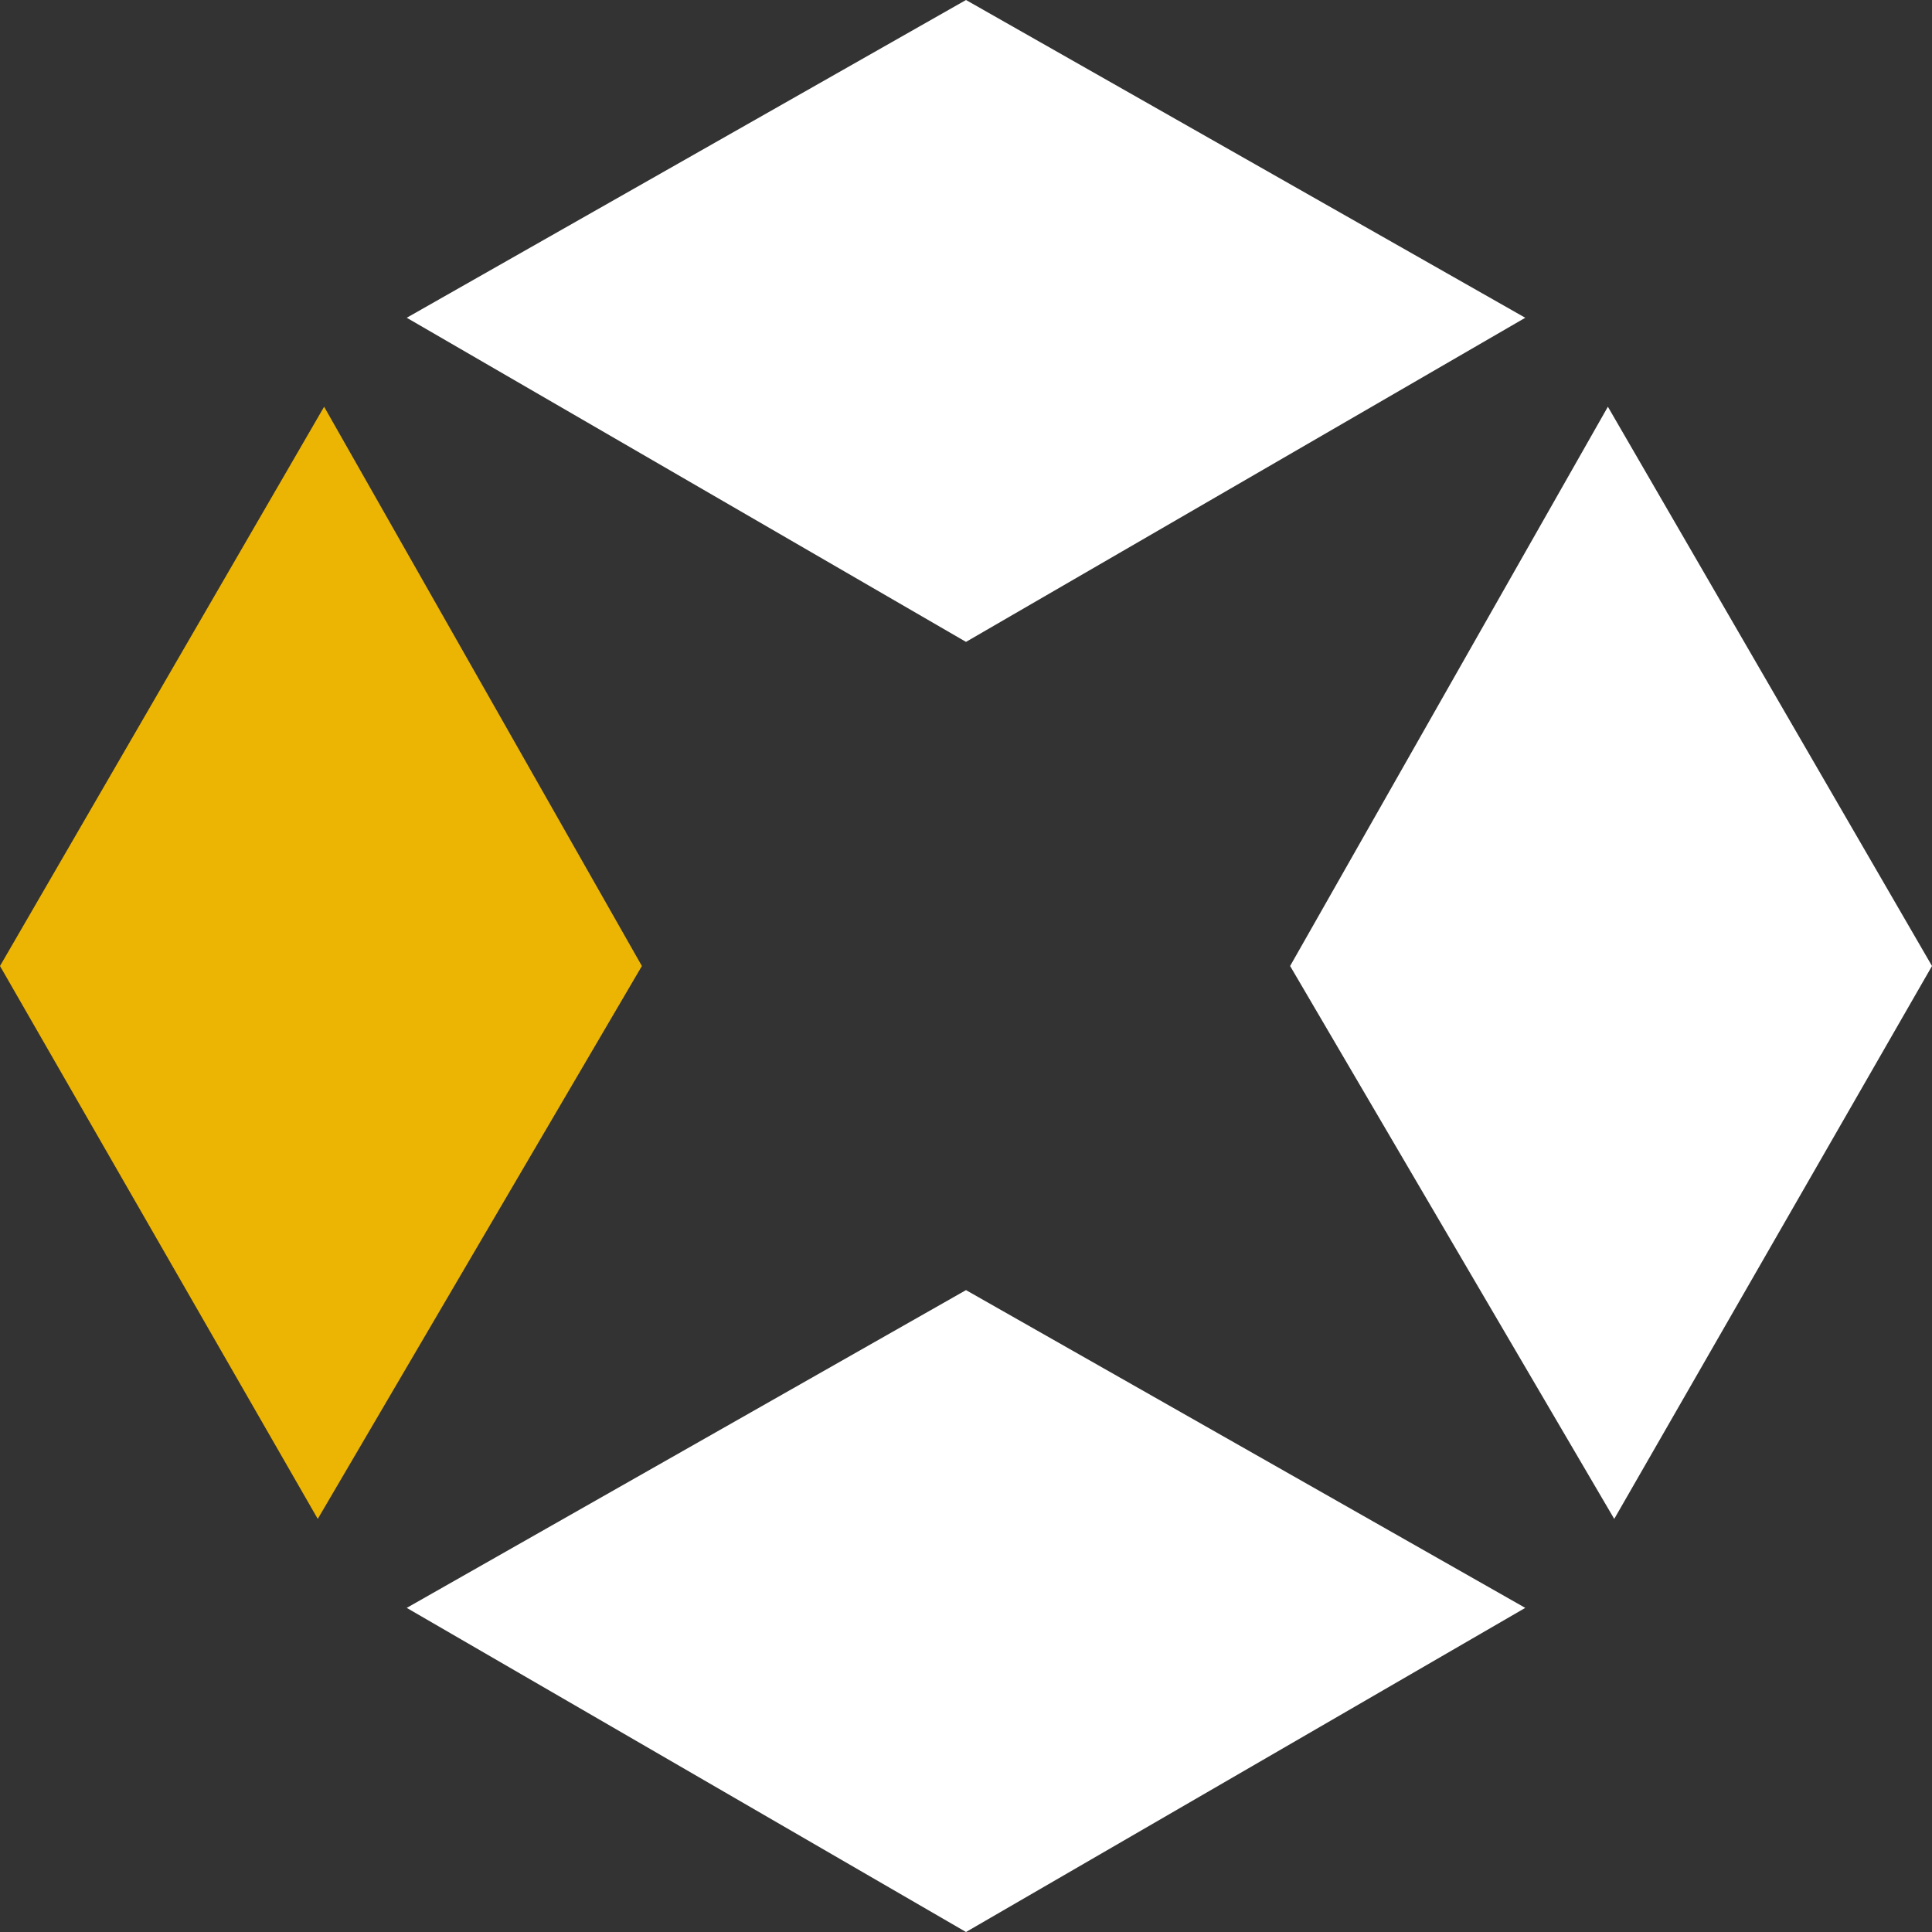
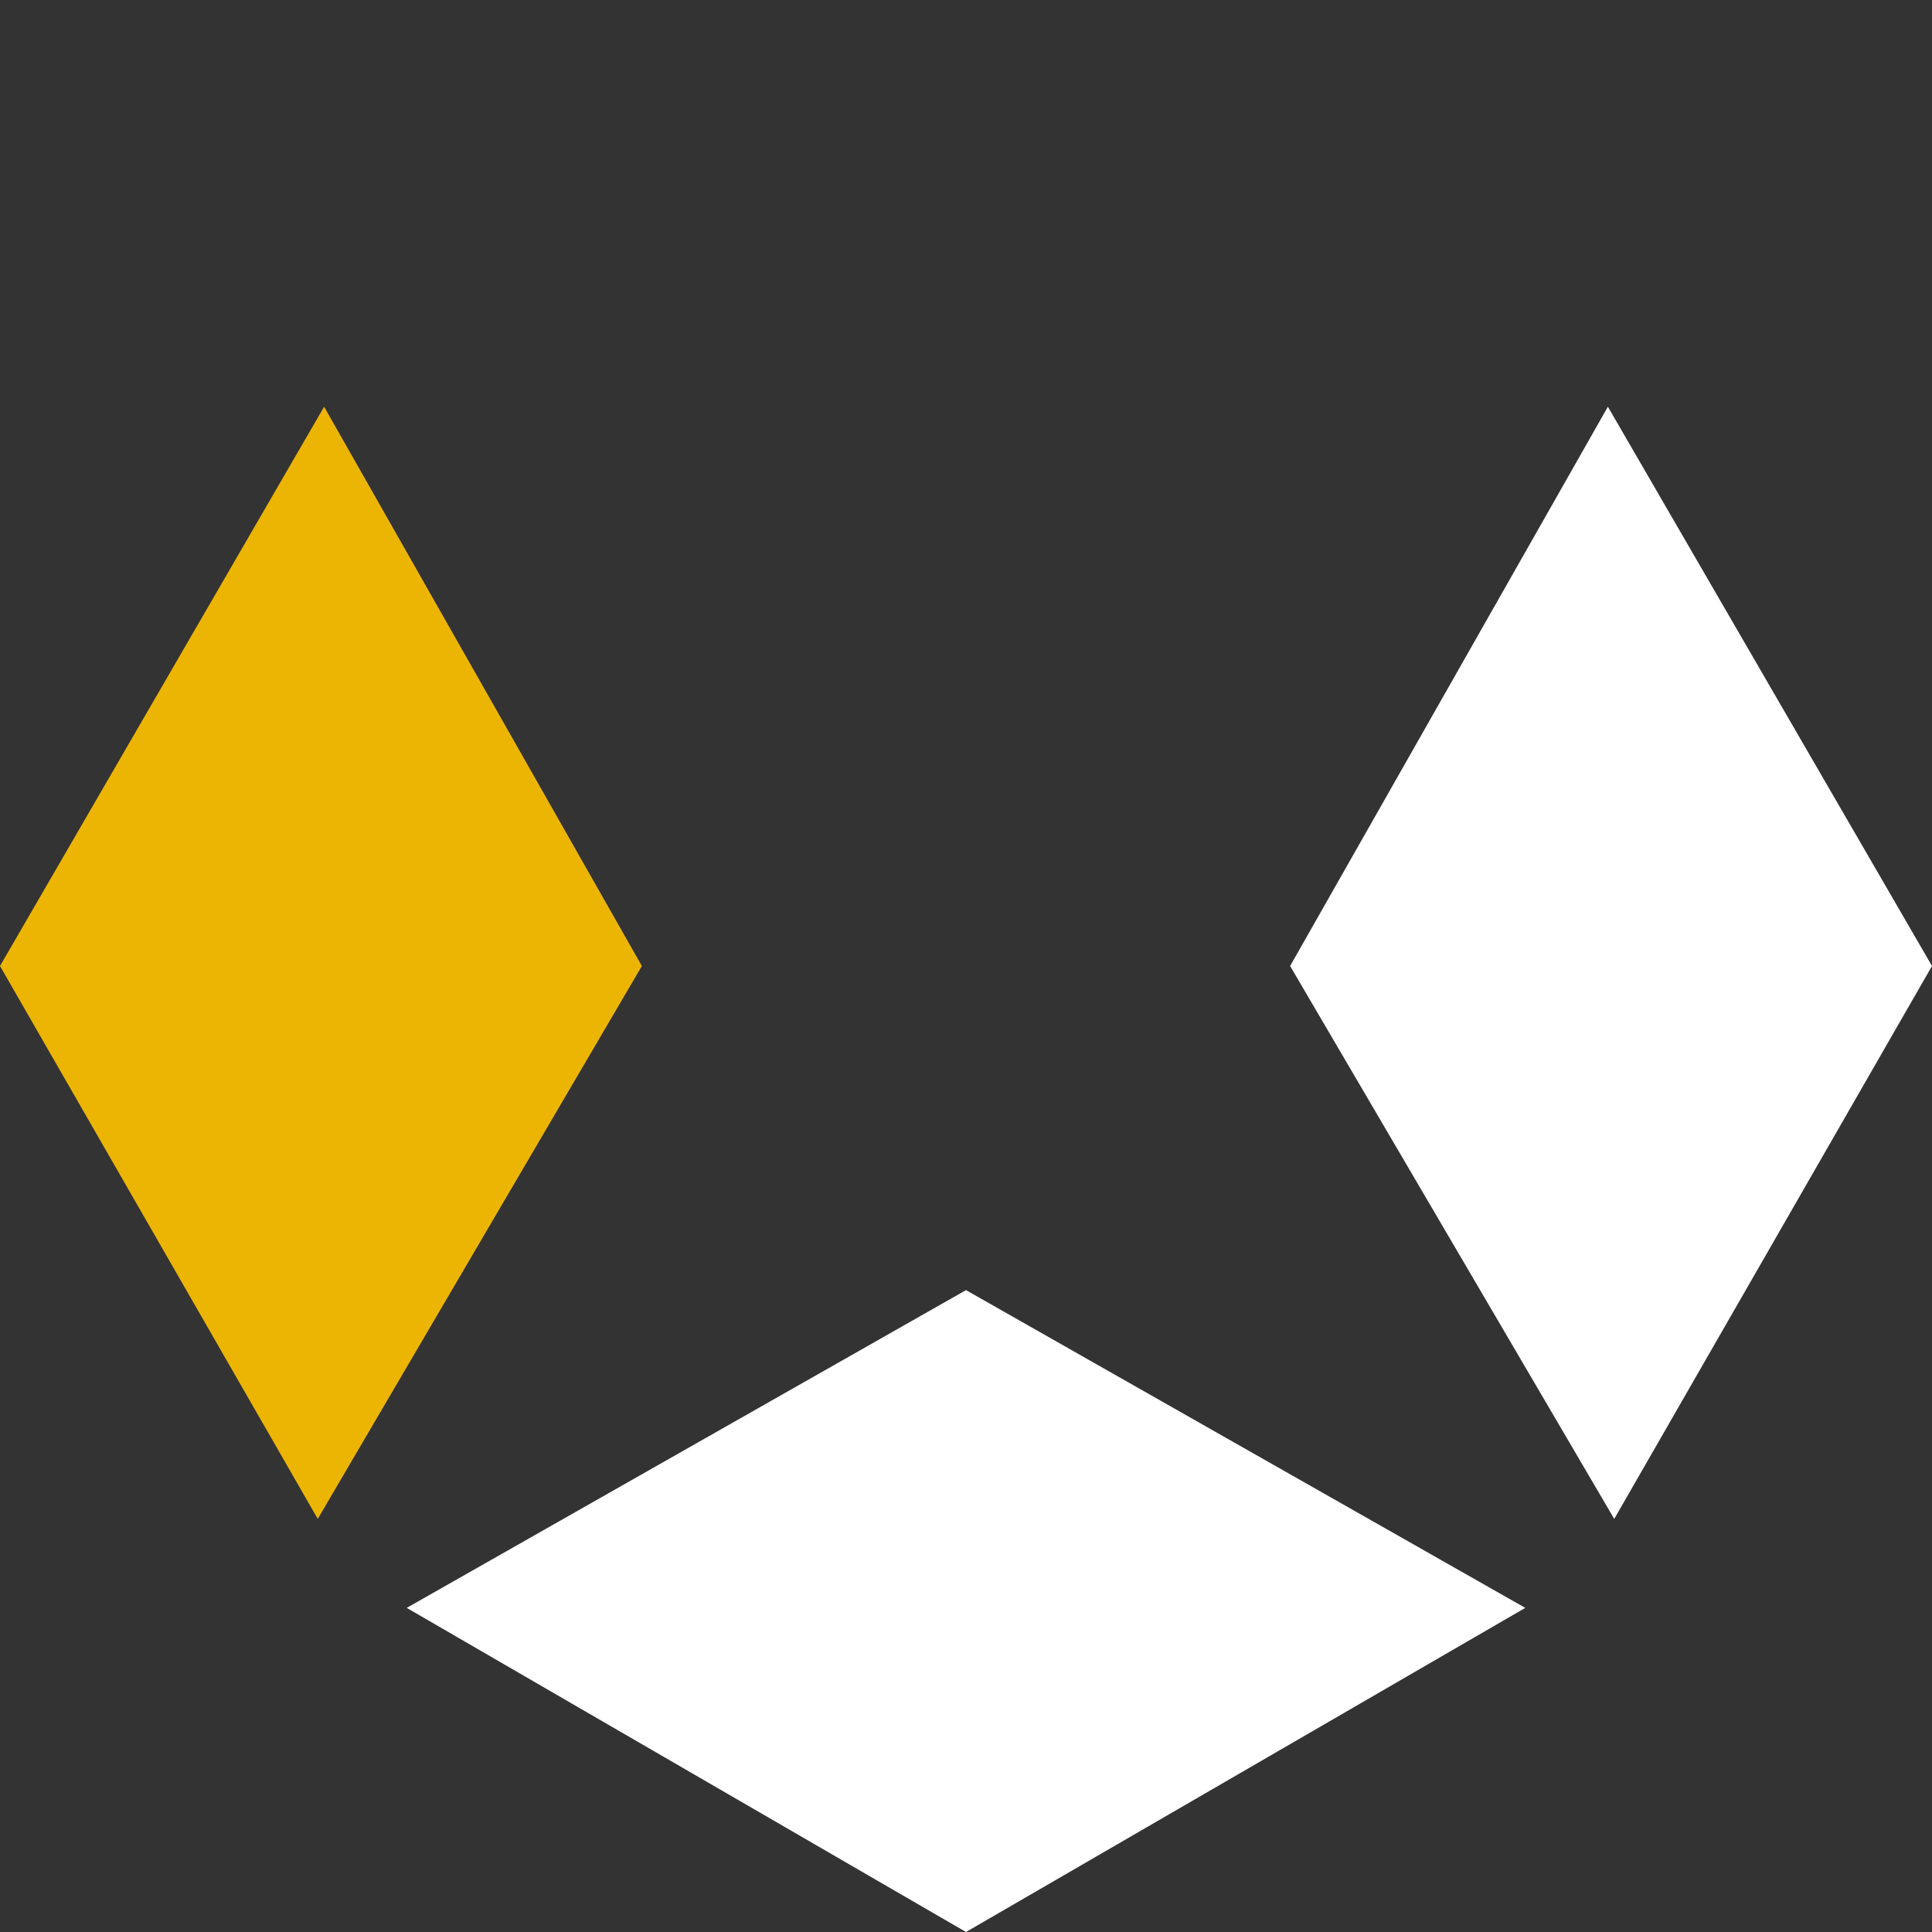
<svg xmlns="http://www.w3.org/2000/svg" version="1.1" id="Ebene_1" x="0px" y="0px" viewBox="61.8 326 30.4 30.4" style="enable-background:new 61.8 326 30.4 30.4;" xml:space="preserve">
  <rect x="61.8" y="326" width="30.4" height="30.4" fill="#333333" stroke="none" />
  <style type="text/css">
	.st0{fill:#EDB503;}
	.st1{fill:#FFFFFF;}
</style>
  <g>
    <polygon class="st0" points="61.8,341.2 66.8,349.9 71.9,341.2 66.9,332.4  " />
    <polygon class="st1" points="68.2,351.3 77,356.4 85.8,351.3 77,346.3  " />
    <polygon class="st1" points="82.1,341.2 87.2,349.9 92.2,341.2 87.1,332.4  " />
-     <polygon class="st1" points="77,326 68.2,331 77,336.1 85.8,331  " />
  </g>
</svg>